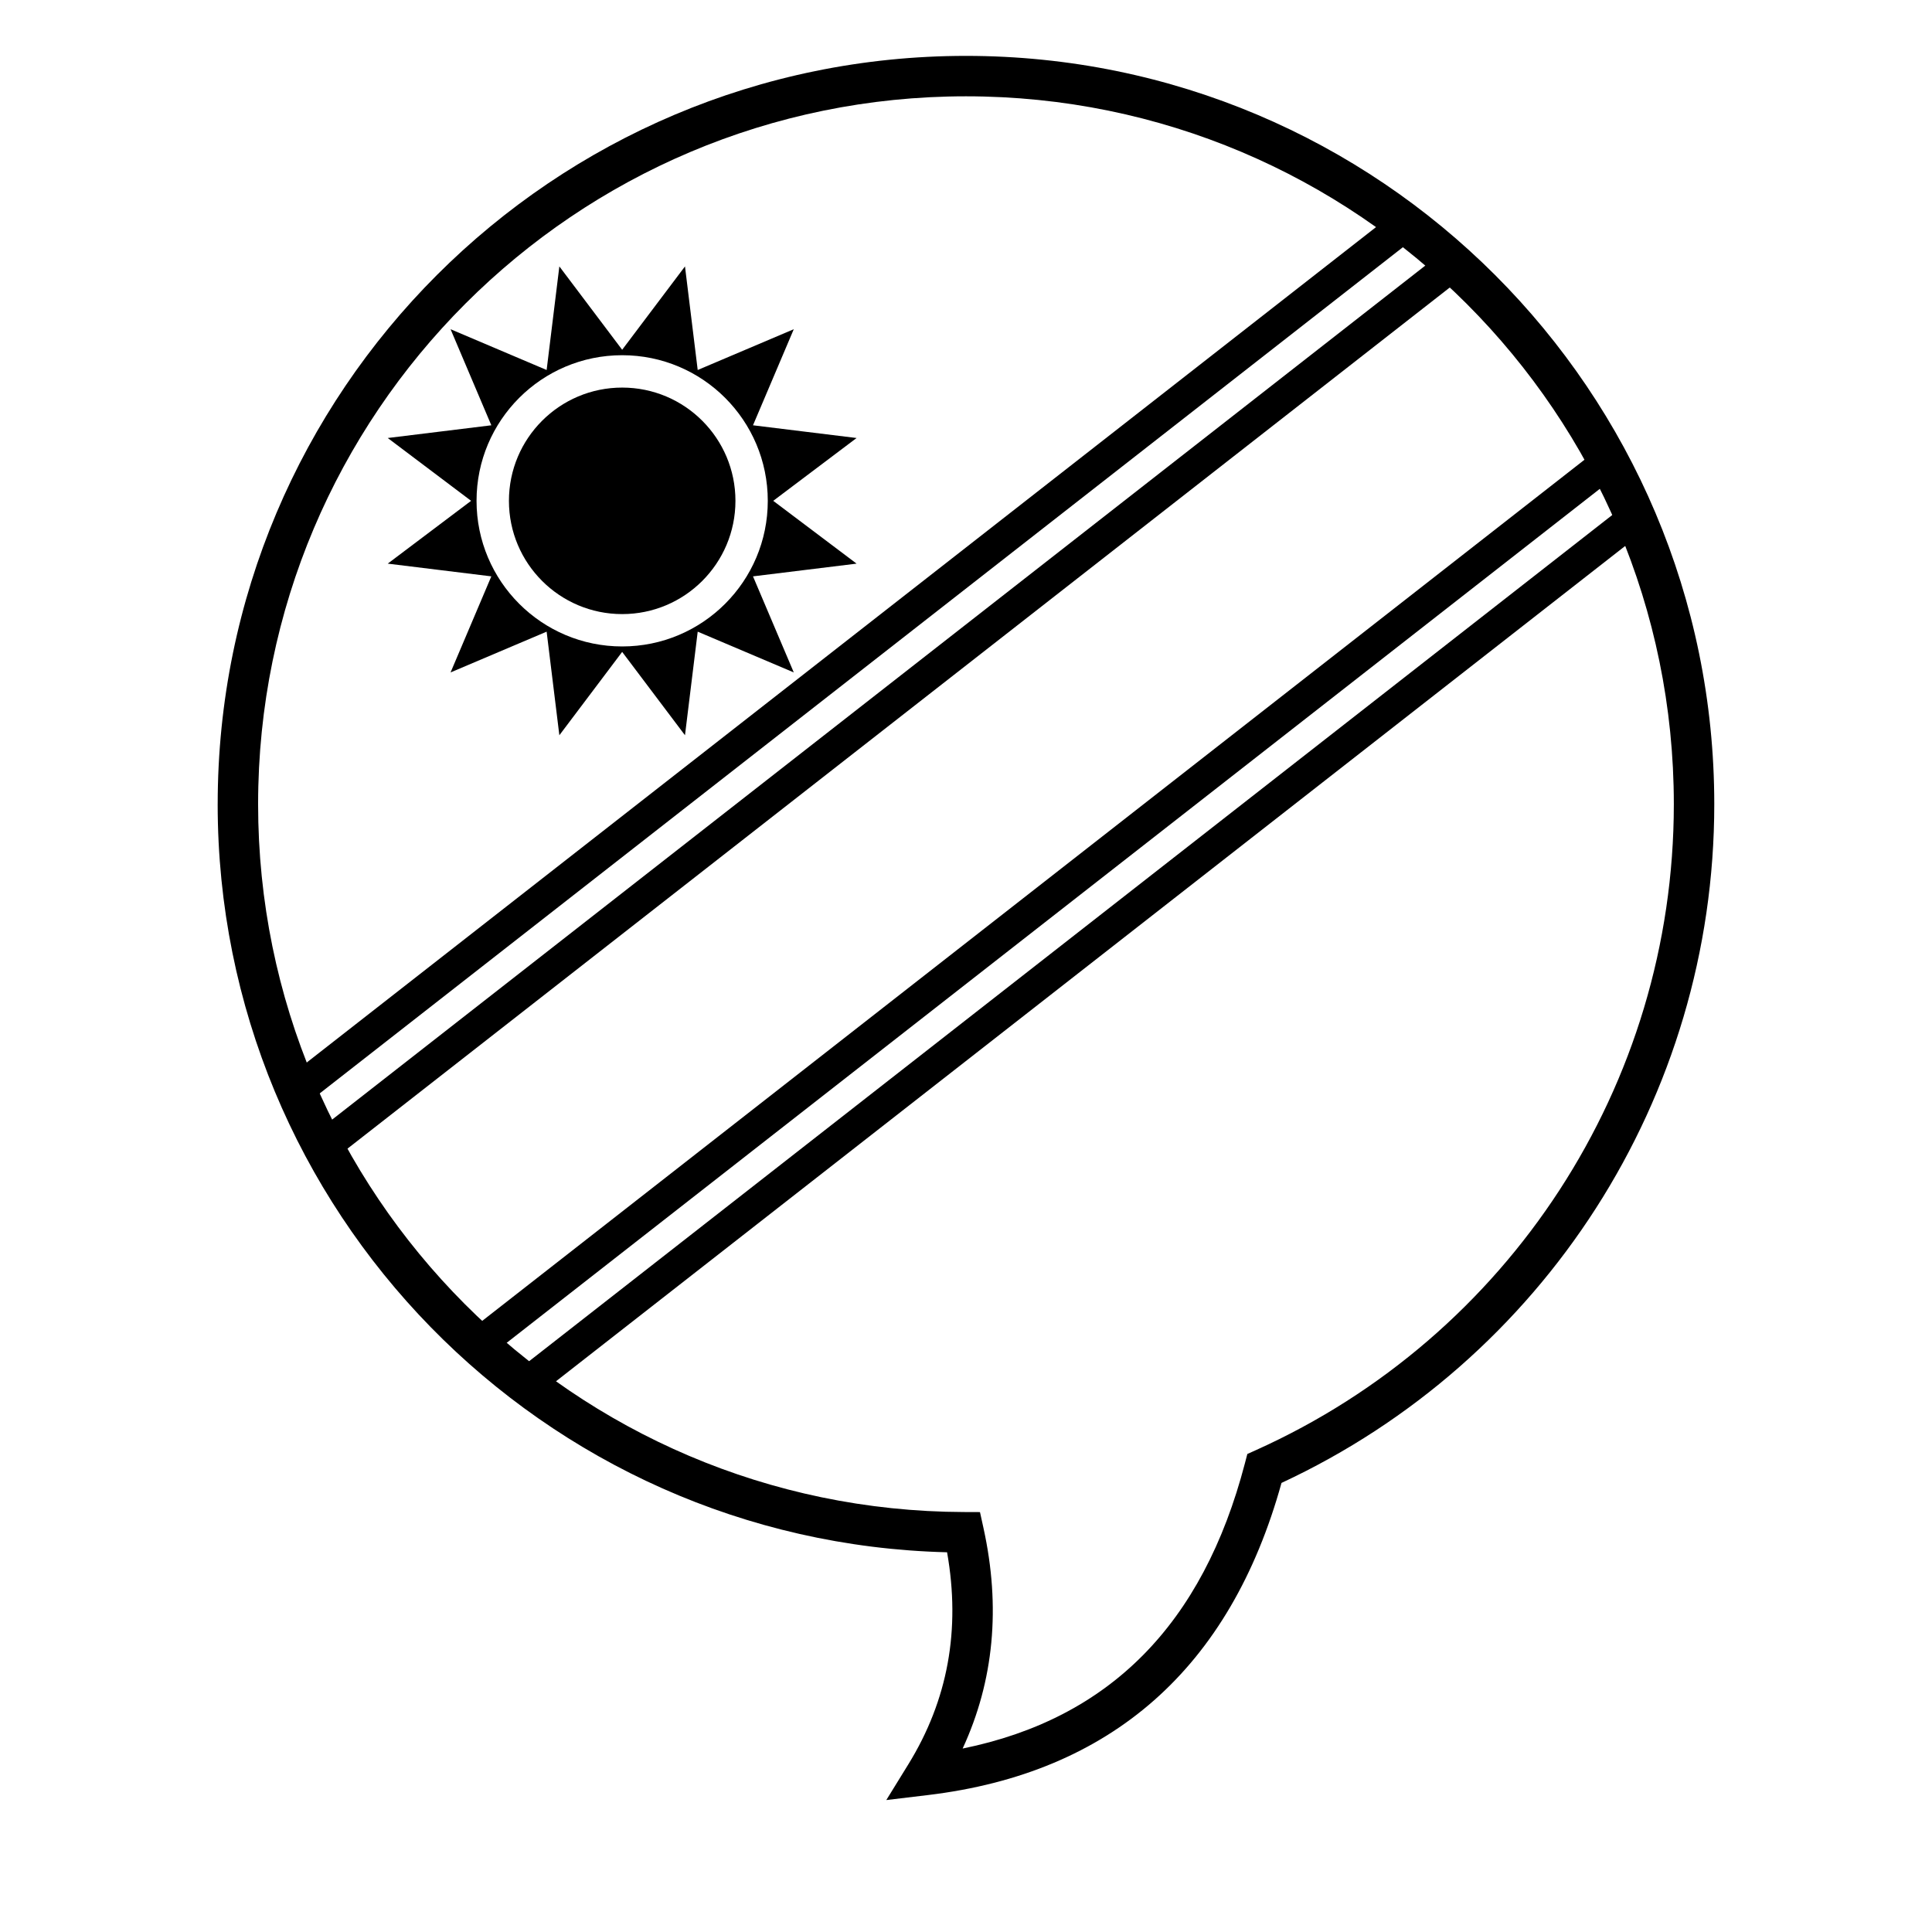
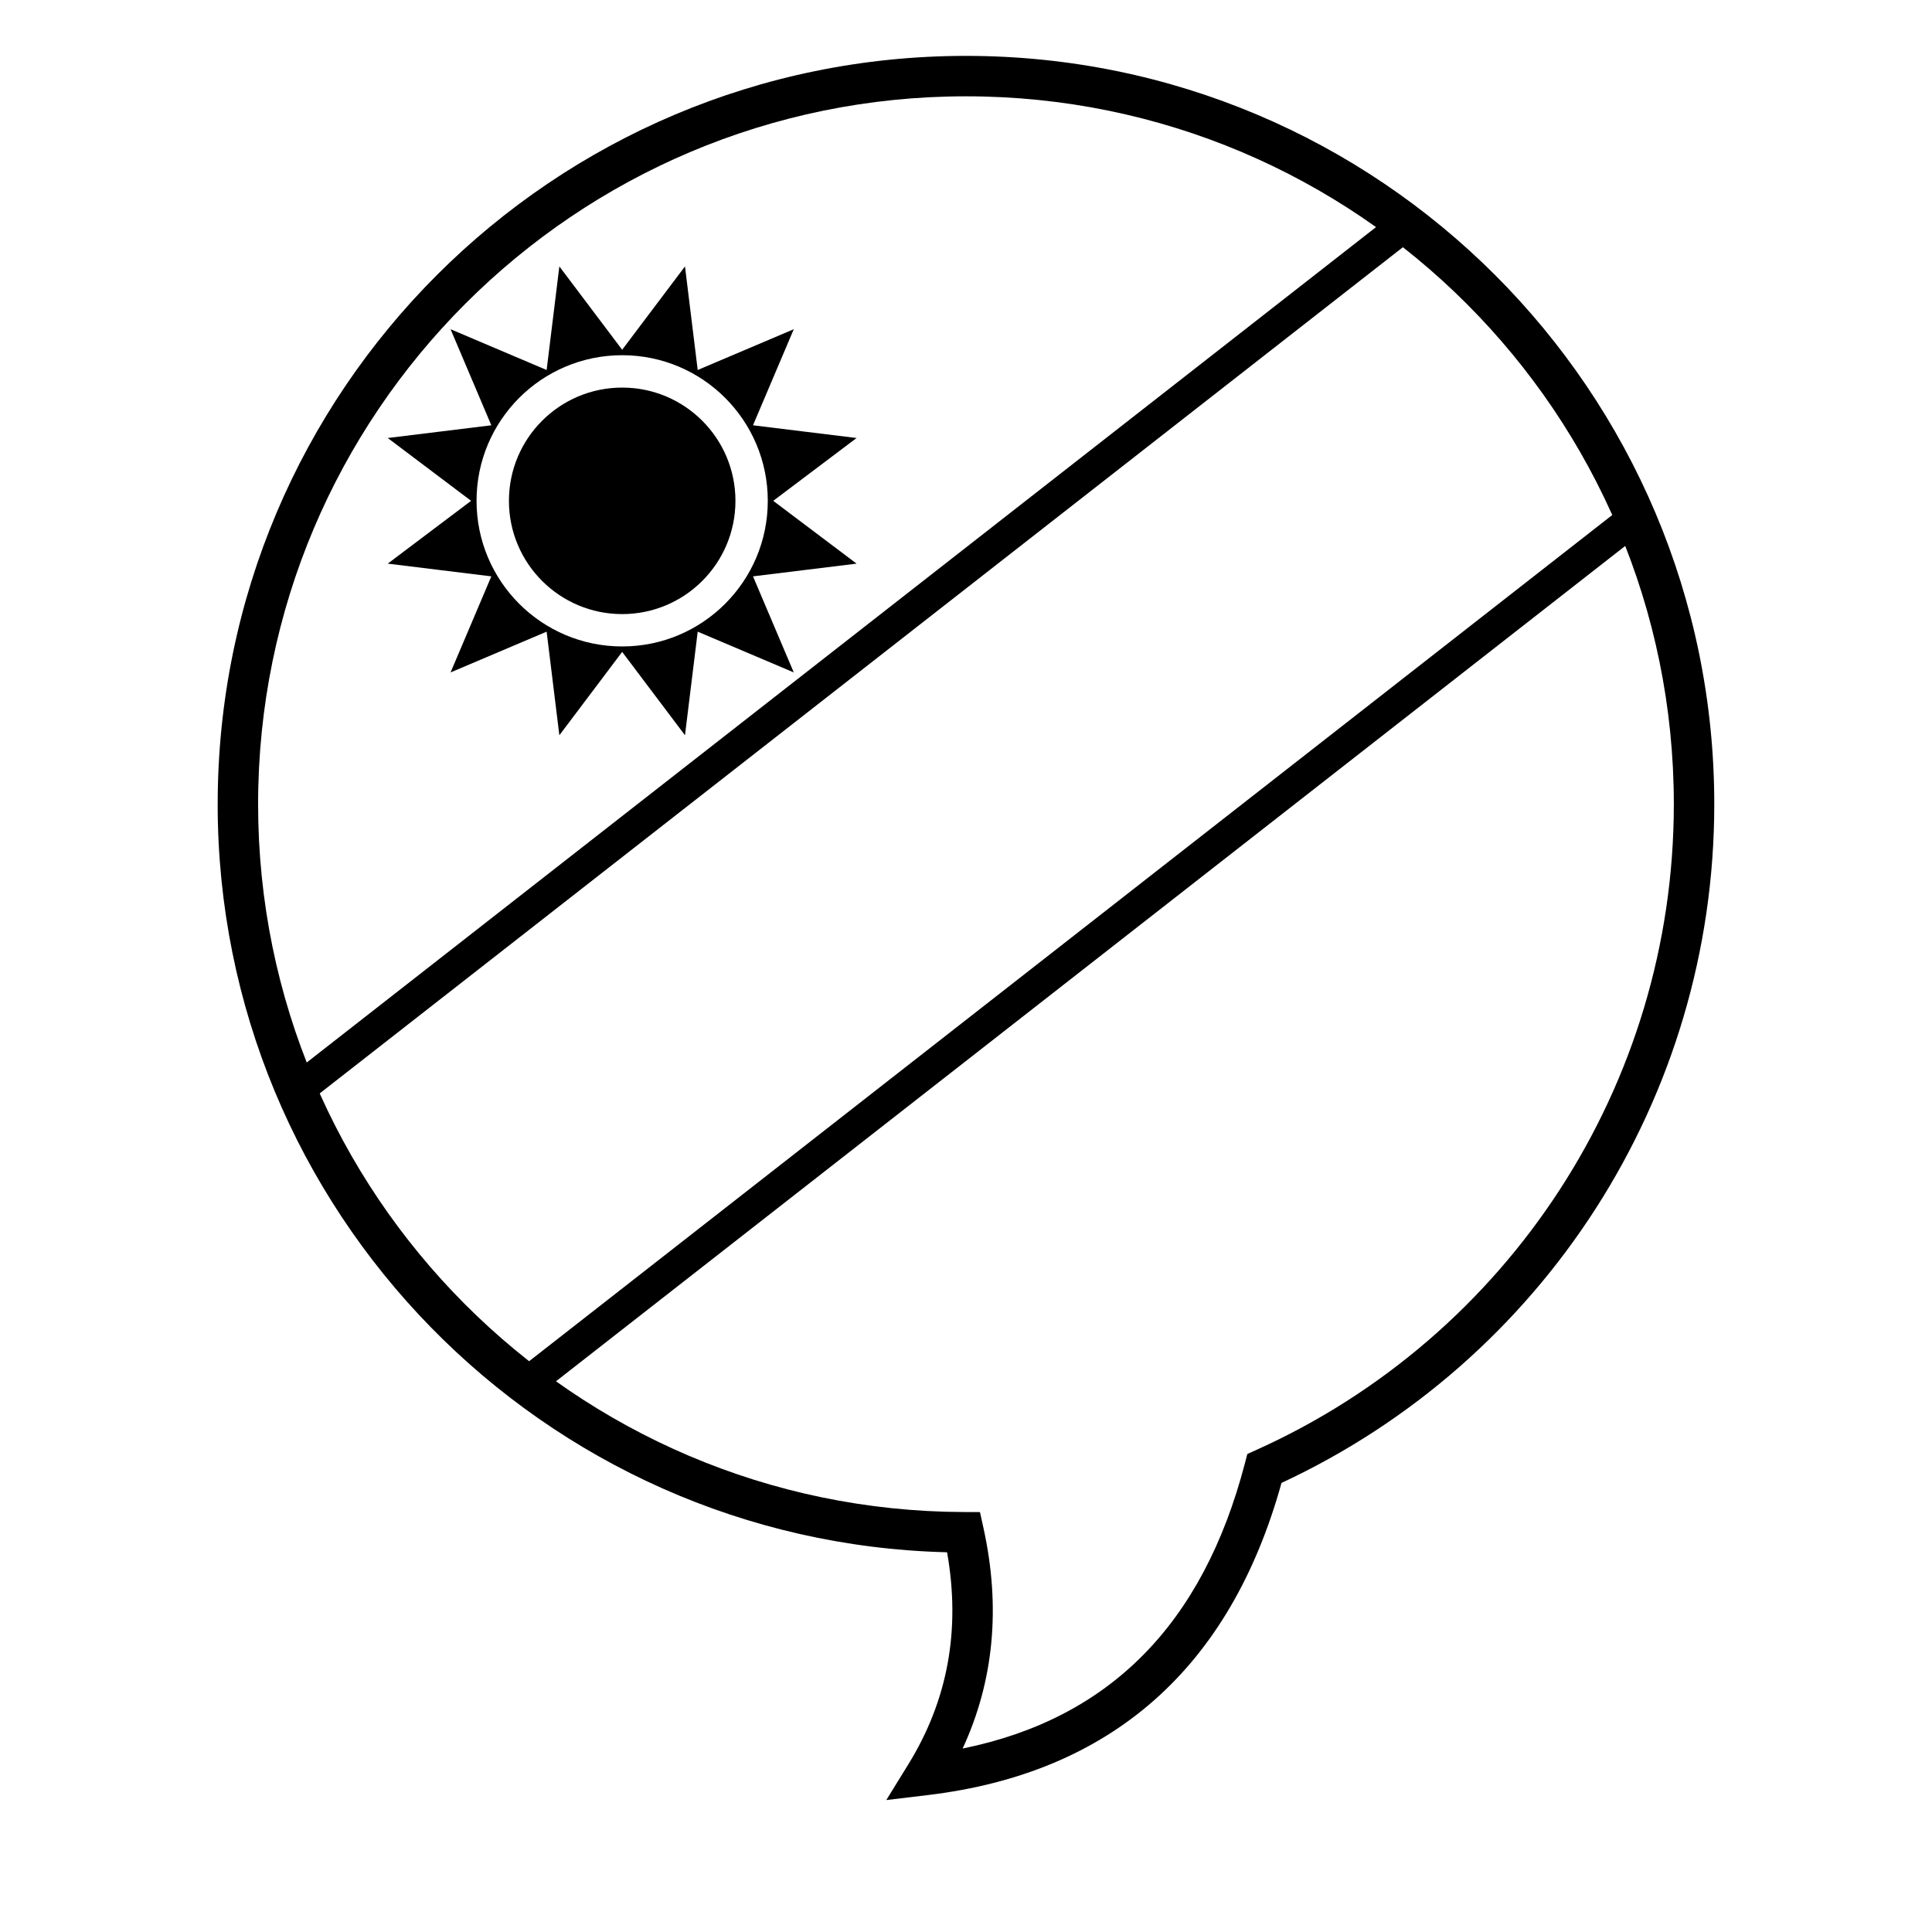
<svg xmlns="http://www.w3.org/2000/svg" fill="#000000" width="800px" height="800px" version="1.1" viewBox="144 144 512 512">
  <g>
    <path d="m283.36 505.41 288.78-225.61c-12.488-27.762-31.582-52.133-55.492-70.965l-288.79 225.61c12.492 27.762 31.582 52.133 55.496 70.965zm-63.402-75.672 294.04-229.72c1.531-1.195 3.684-1.211 5.231-0.035 27.184 20.66 48.656 48.059 62.121 79.449 0.77 1.789 0.234 3.871-1.301 5.07l-294.04 229.72c-1.535 1.195-3.684 1.211-5.234 0.035-27.184-20.66-48.656-48.059-62.121-79.449-0.77-1.789-0.234-3.871 1.301-5.07z" />
-     <path d="m270.93 494.72 293.84-229.56c-9.48-16.949-21.535-32.348-35.703-45.641l-293.84 229.56c9.48 16.949 21.539 32.348 35.703 45.641zm-43.852-50.156 299.58-234.04c1.641-1.285 3.969-1.199 5.512 0.195 16.938 15.301 31.133 33.43 41.891 53.559 0.984 1.836 0.5 4.117-1.141 5.398l-299.58 234.04c-1.641 1.285-3.965 1.199-5.512-0.195-16.938-15.301-31.133-33.43-41.891-53.559-0.98-1.836-0.5-4.117 1.141-5.398z" />
    <path d="m308.88 316.76-16.645 22.09-3.371-27.453-25.461 10.805 10.805-25.461-27.453-3.371 22.09-16.645-22.09-16.648 27.453-3.371-10.805-25.461 25.461 10.809 3.371-27.453 16.645 22.09 16.648-22.09 3.371 27.453 25.461-10.809-10.809 25.461 27.453 3.371-22.09 16.648 22.09 16.645-27.453 3.371 10.809 25.461-25.461-10.805-3.371 27.453zm0-1.445c21.312 0 38.59-17.277 38.59-38.59s-17.277-38.59-38.59-38.59-38.59 17.277-38.59 38.59 17.277 38.59 38.59 38.59z" />
    <path d="m338.9 276.73c0 16.574-13.438 30.012-30.016 30.012-16.574 0-30.012-13.438-30.012-30.012 0-16.578 13.438-30.016 30.012-30.016 16.578 0 30.016 13.438 30.016 30.016" />
    <path d="m201.69 357.12c0-109.52 88.785-198.31 198.31-198.31 109.52 0 198.3 88.785 198.3 198.31 0 77.938-45.375 147.6-114.69 179.87-13.598 49.047-45.078 76.891-93.699 82.719l-11.031 1.324 5.832-9.457c10.48-17.004 13.906-35.656 10.273-56.207-107.23-2.656-193.3-90.422-193.3-198.25zm197.43 250.26c38.91-7.922 63.637-32.895 74.789-75.574l0.648-2.481 2.336-1.051c66.809-30.066 110.69-96.609 110.69-171.16 0-103.6-83.984-187.59-187.59-187.59-103.61 0-187.59 83.988-187.59 187.59 0 103.39 83.652 187.28 187.01 187.59l4.293 0.016 0.922 4.195c4.617 20.977 2.777 40.527-5.516 58.465z" />
  </g>
</svg>